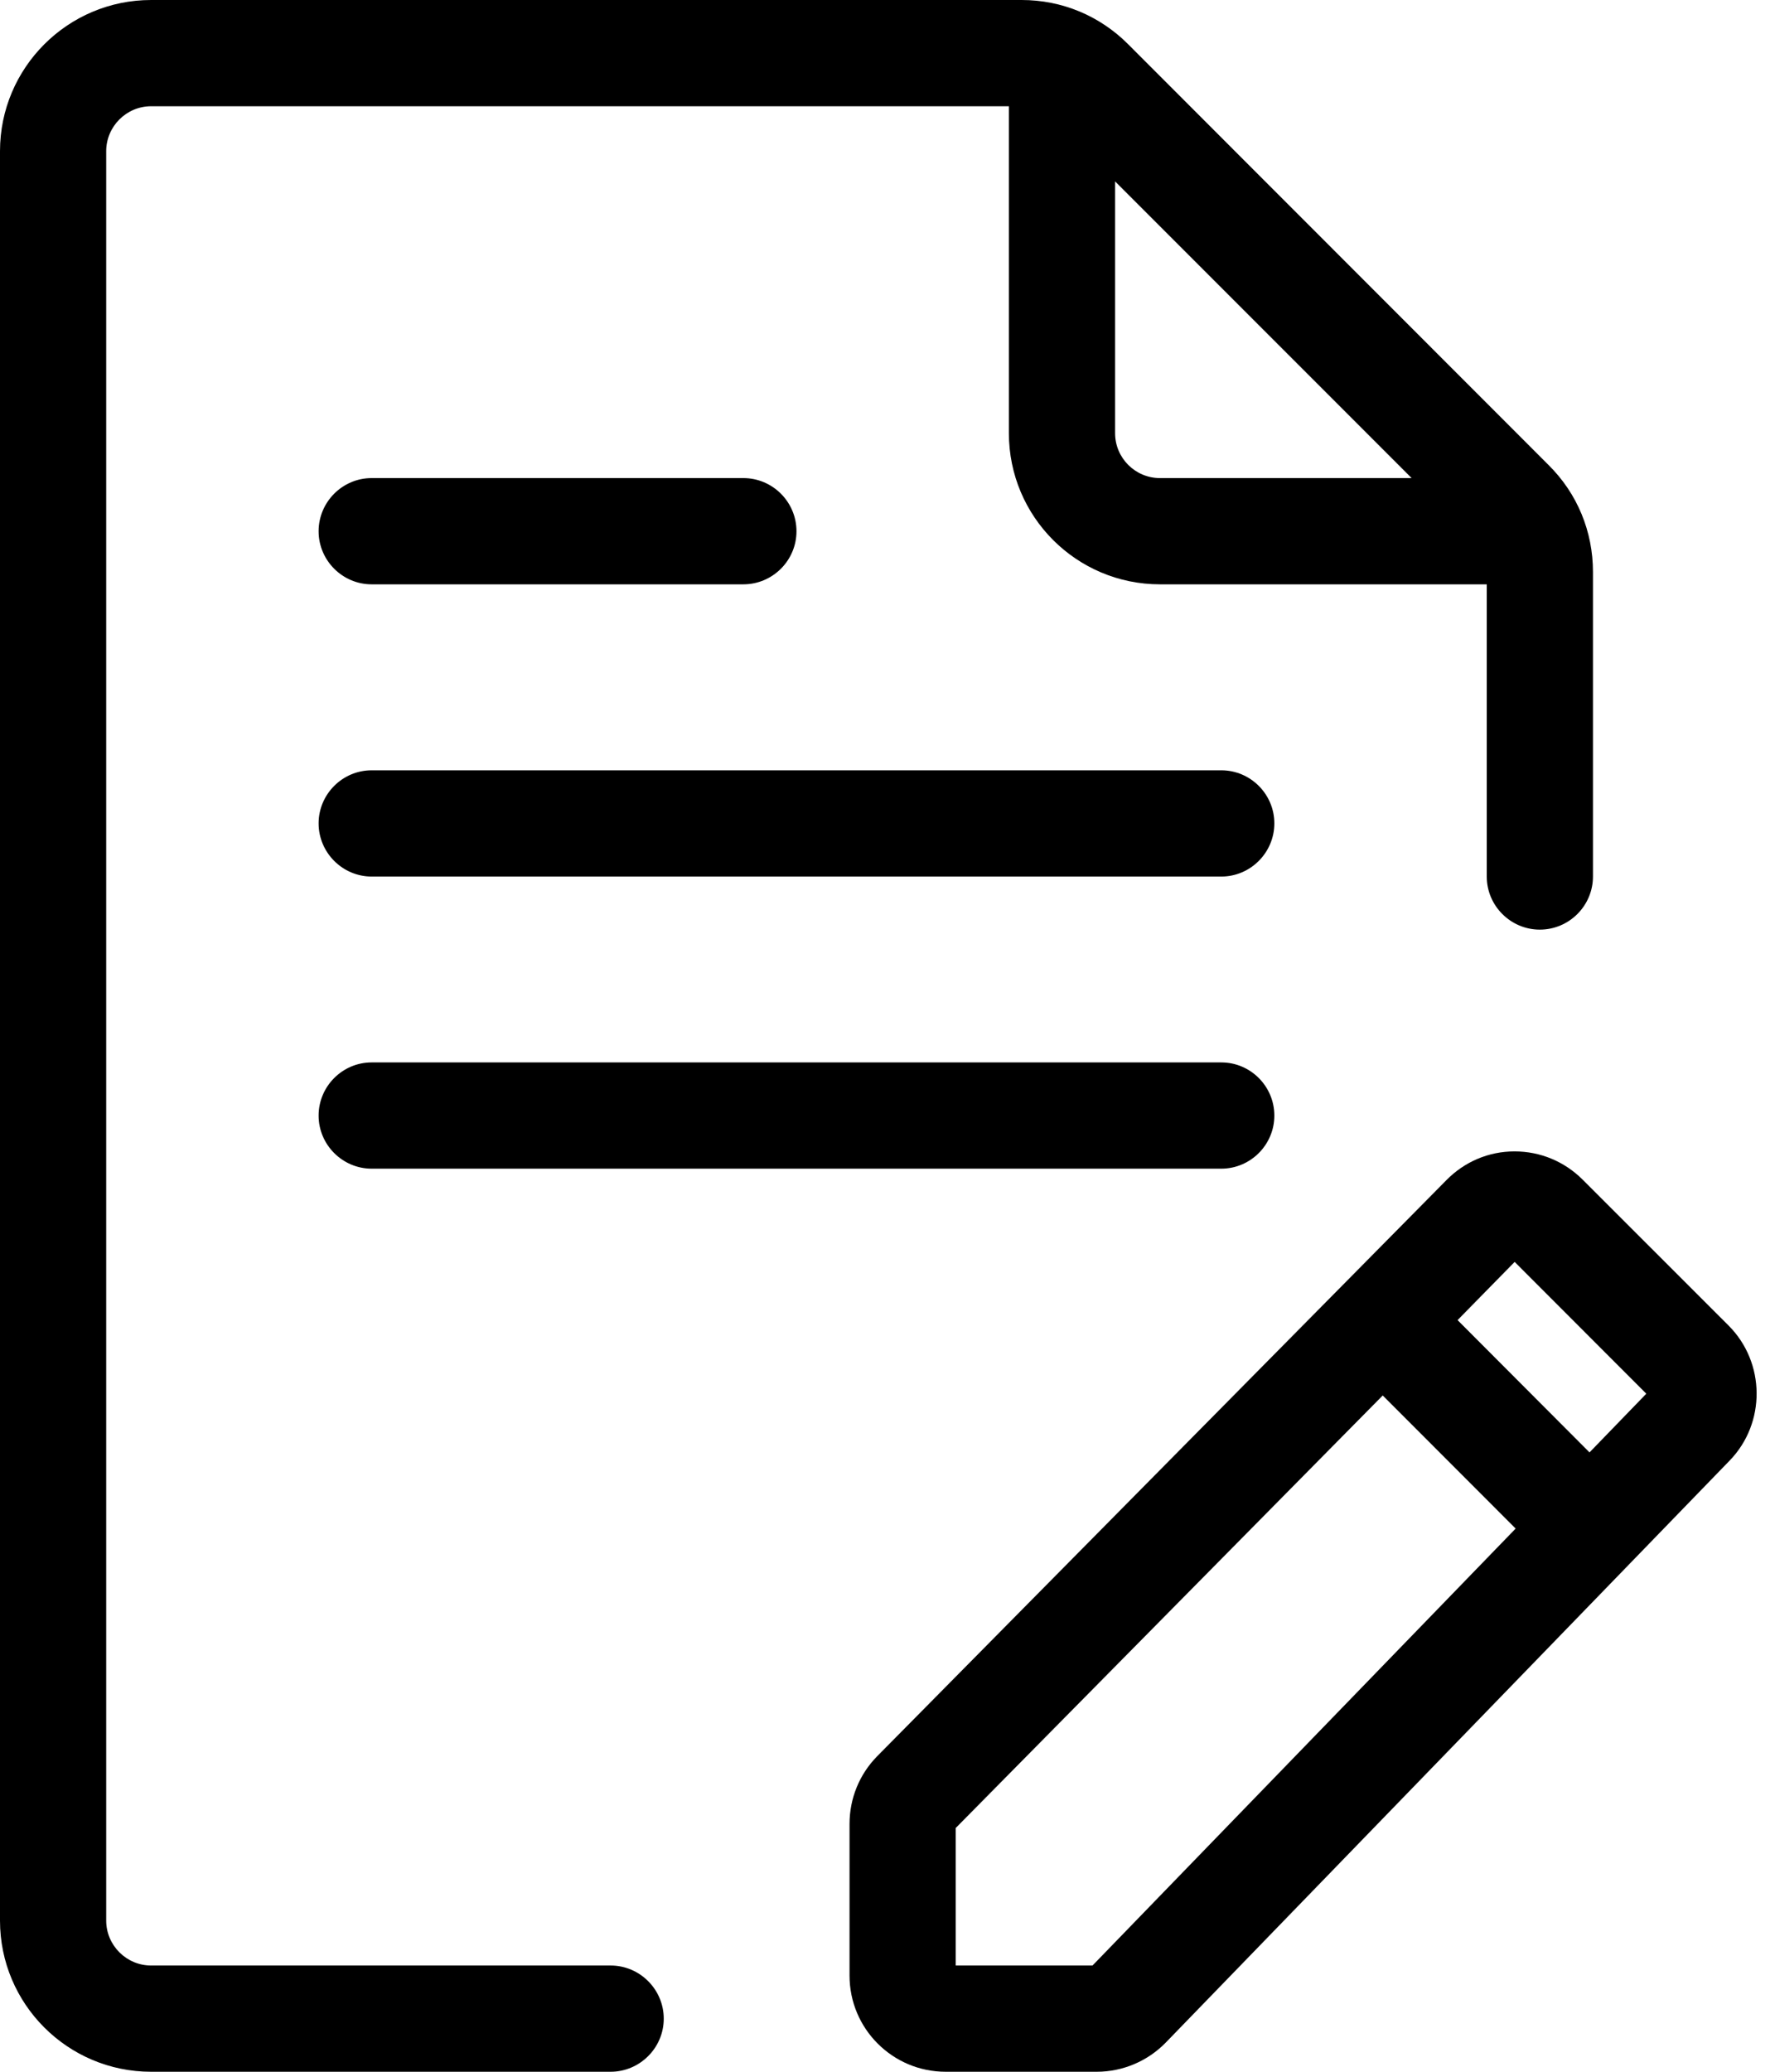
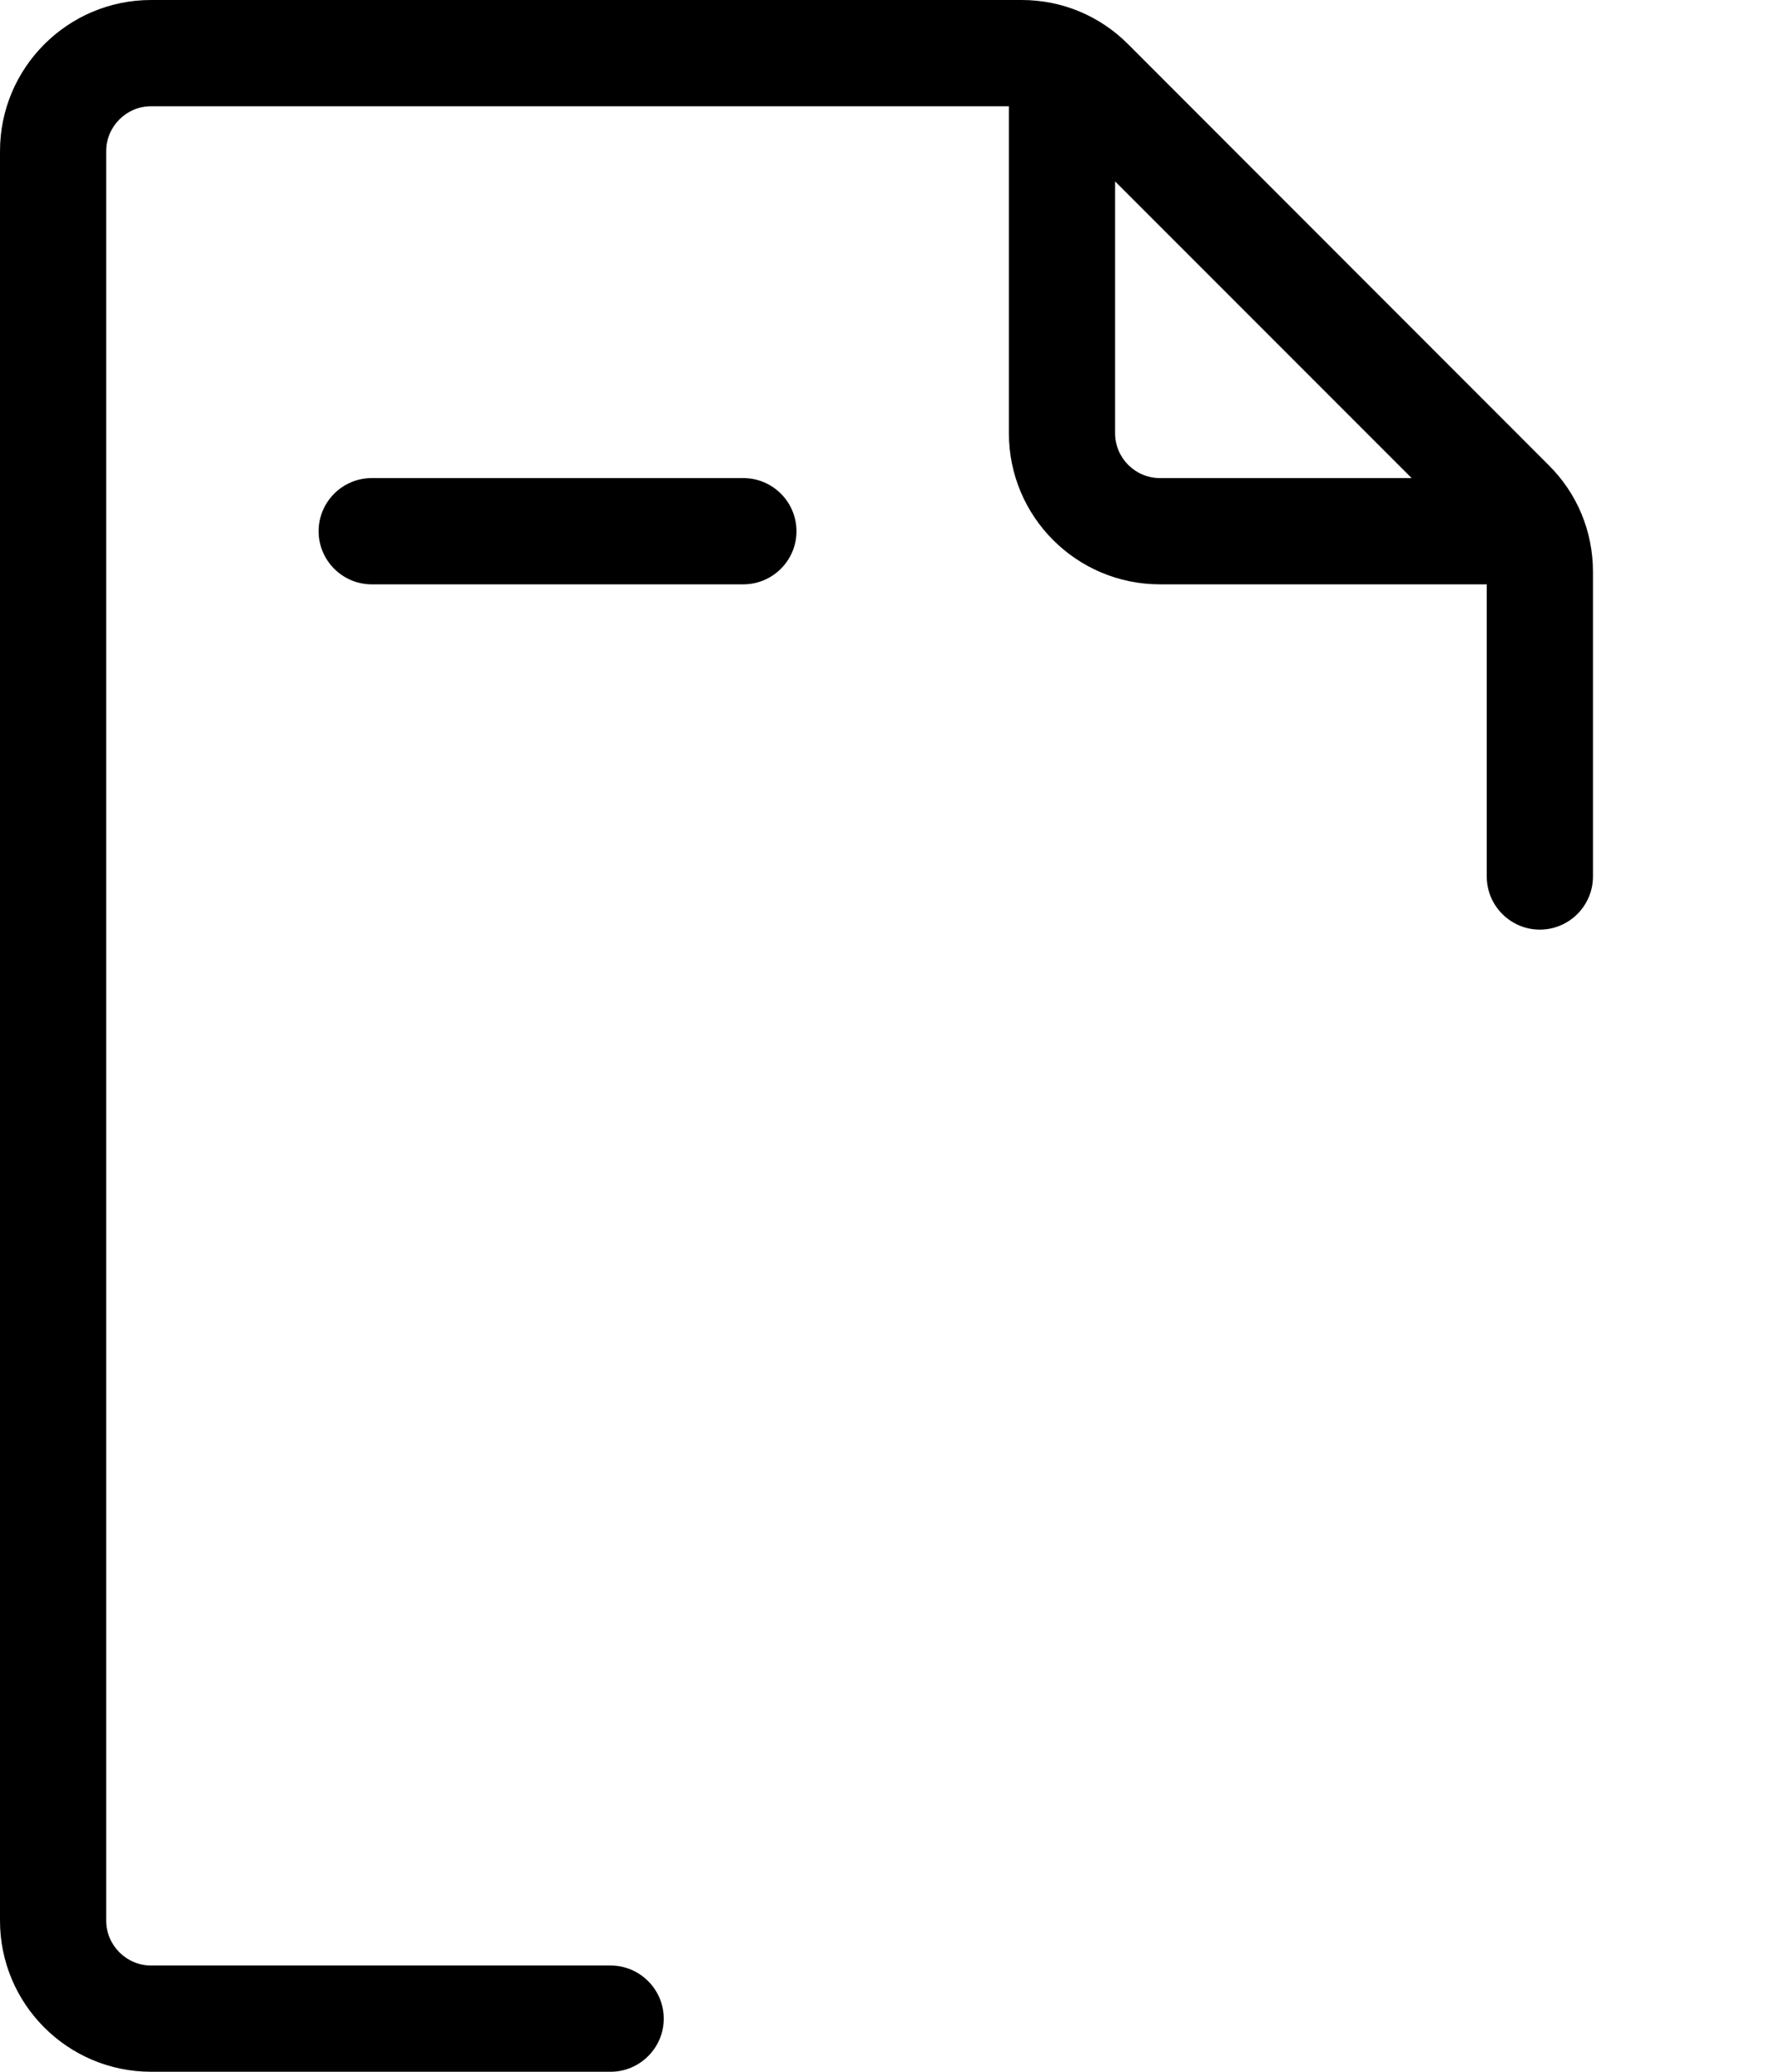
<svg xmlns="http://www.w3.org/2000/svg" width="18" height="21" viewBox="0 0 18 21" fill="none">
  <path d="M1.532 21H6.192C6.488 21 6.731 20.758 6.731 20.462C6.731 20.165 6.488 19.923 6.192 19.923H1.532C1.282 19.923 1.077 19.718 1.077 19.468V1.532C1.077 1.282 1.282 1.077 1.532 1.077H10.231V4.391C10.231 5.237 10.917 5.923 11.763 5.923H15.077V8.885C15.077 9.181 15.319 9.423 15.615 9.423C15.912 9.423 16.154 9.181 16.154 8.885V5.797C16.154 5.387 15.995 5.002 15.704 4.714L11.442 0.45C11.152 0.159 10.769 0 10.36 0H1.532C0.687 0 0 0.687 0 1.532V19.468C0 20.314 0.687 21 1.532 21ZM11.308 1.839L14.315 4.846H11.763C11.512 4.846 11.308 4.642 11.308 4.391V1.839Z" fill="black" />
  <path d="M3.769 5.923H7.538C7.835 5.923 8.077 5.681 8.077 5.385C8.077 5.088 7.835 4.846 7.538 4.846H3.769C3.473 4.846 3.231 5.088 3.231 5.385C3.231 5.681 3.473 5.923 3.769 5.923Z" fill="black" />
-   <path d="M3.769 8.885H12.385C12.681 8.885 12.923 8.642 12.923 8.346C12.923 8.05 12.681 7.808 12.385 7.808H3.769C3.473 7.808 3.231 8.05 3.231 8.346C3.231 8.642 3.473 8.885 3.769 8.885Z" fill="black" />
-   <path d="M3.769 11.846H12.385C12.681 11.846 12.923 11.604 12.923 11.308C12.923 11.011 12.681 10.769 12.385 10.769H3.769C3.473 10.769 3.231 11.011 3.231 11.308C3.231 11.604 3.473 11.846 3.769 11.846Z" fill="black" />
-   <path d="M9.59 21H11.122C11.386 21 11.639 20.892 11.822 20.704L17.54 14.805C17.909 14.425 17.904 13.812 17.53 13.437L16.049 11.957C15.866 11.774 15.621 11.671 15.36 11.671H15.357C15.096 11.671 14.851 11.776 14.668 11.962L8.895 17.802C8.715 17.985 8.615 18.23 8.615 18.488V20.025C8.615 20.564 9.052 21 9.59 21ZM15.36 12.791L16.695 14.127L16.119 14.722L14.781 13.381L15.36 12.791ZM9.692 18.529L14.022 14.145L15.37 15.494L11.079 19.923H9.692V18.529Z" fill="black" />
</svg>